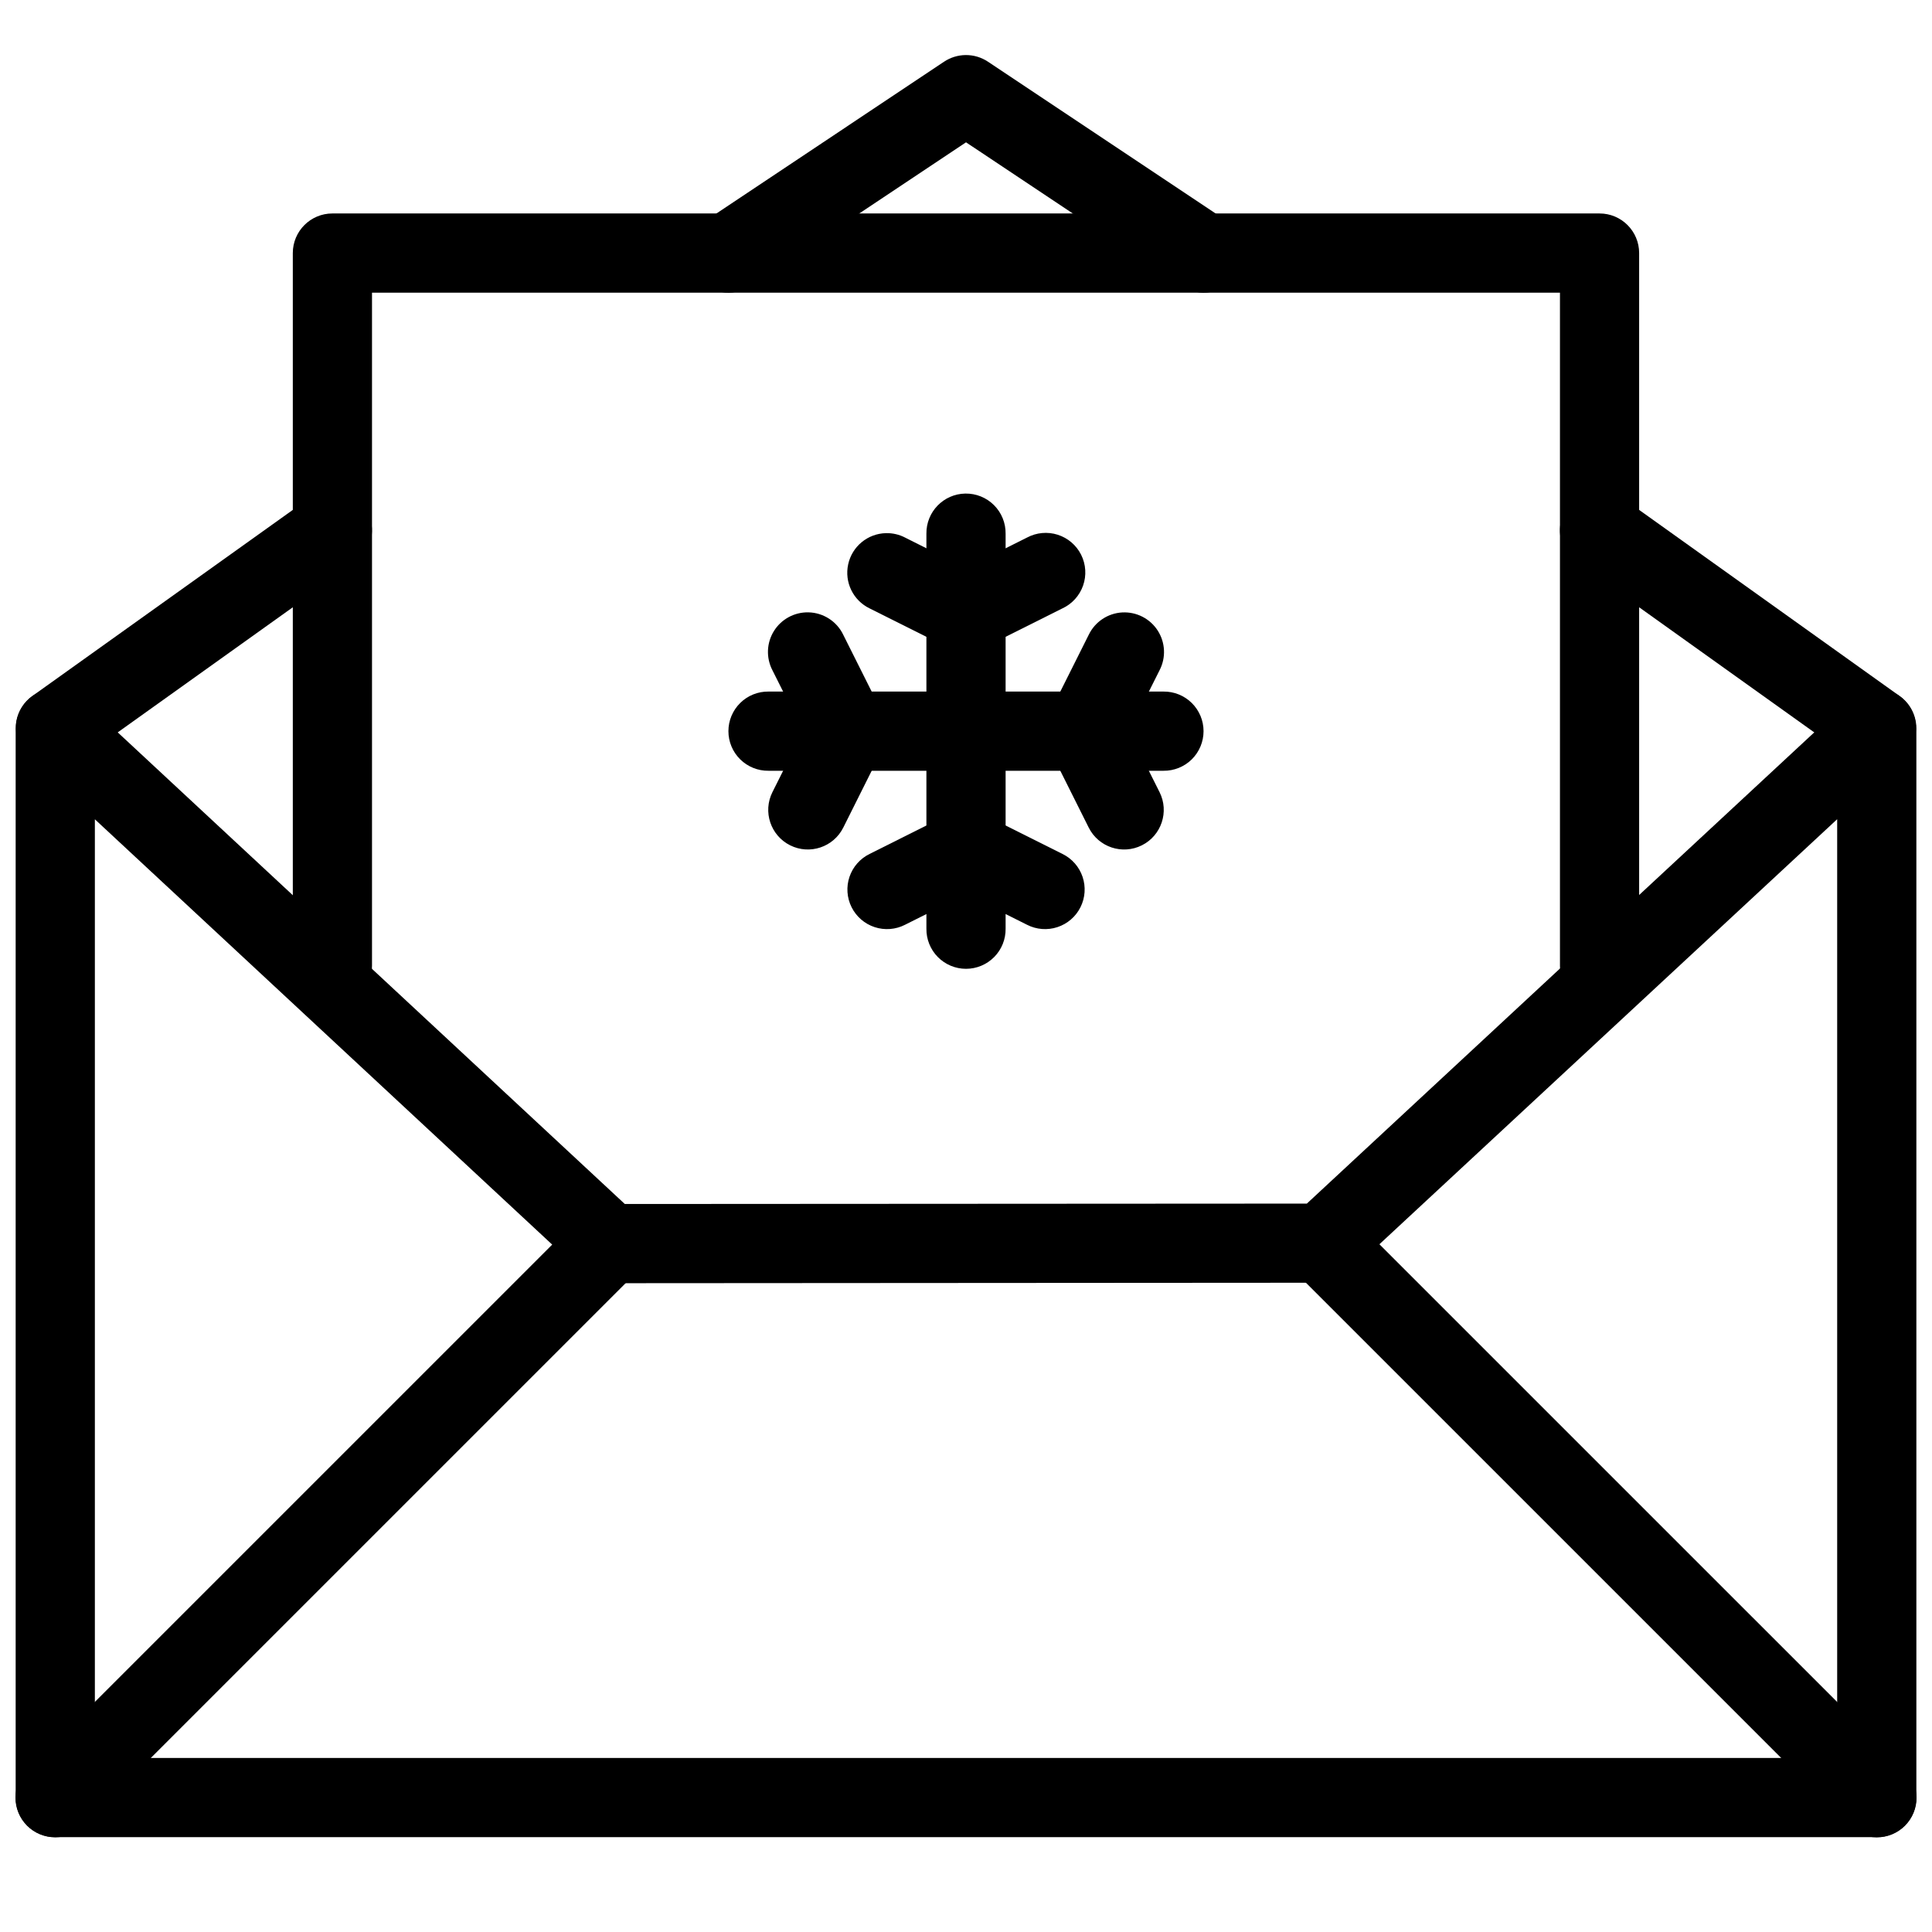
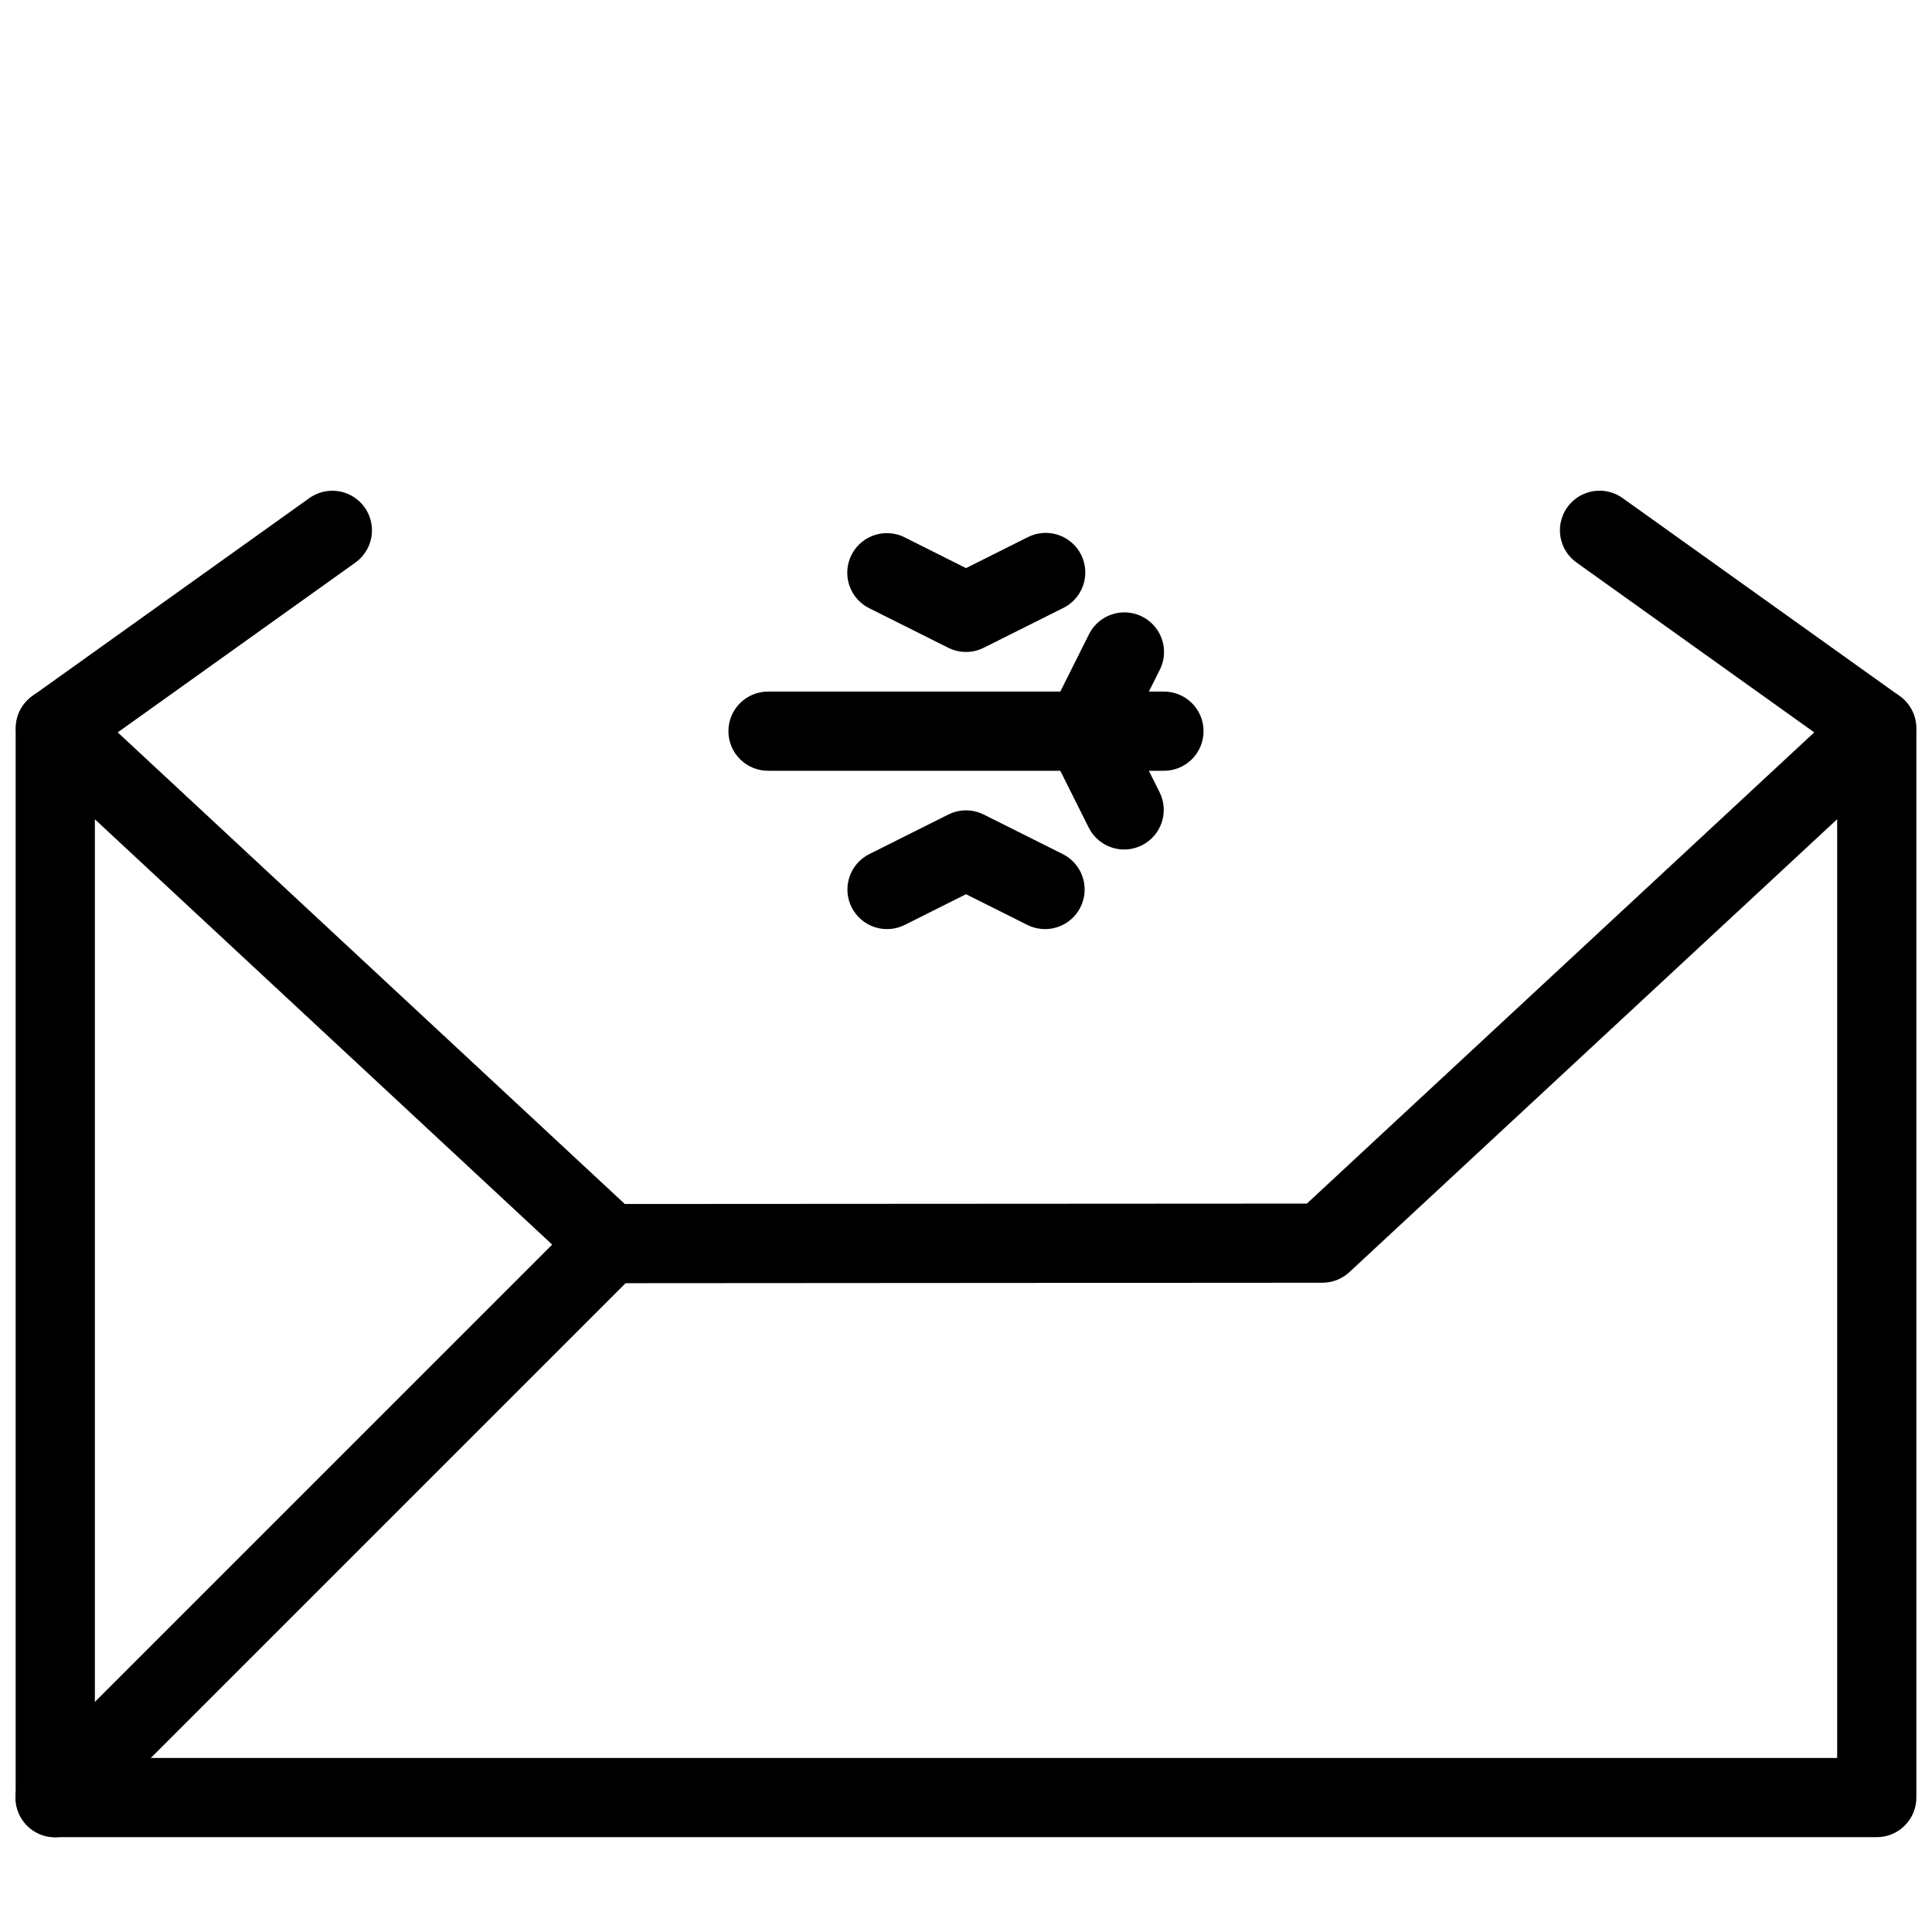
<svg xmlns="http://www.w3.org/2000/svg" width="800px" height="800px" version="1.1" viewBox="144 144 512 512">
  <defs>
    <clipPath id="e">
      <path d="m148.09 326h503.81v305h-503.81z" />
    </clipPath>
    <clipPath id="d">
      <path d="m148.09 462h168.91v169h-168.91z" />
    </clipPath>
    <clipPath id="c">
-       <path d="m483 462h168.9v169h-168.9z" />
-     </clipPath>
+       </clipPath>
    <clipPath id="b">
      <path d="m148.09 274h94.906v74h-94.906z" />
    </clipPath>
    <clipPath id="a">
      <path d="m557 274h94.902v74h-94.902z" />
    </clipPath>
  </defs>
  <g clip-path="url(#e)">
    <path d="m158.11 326.54c-5.578 0.281-9.957 4.887-9.961 10.473v283.36c0 5.797 4.699 10.496 10.492 10.496h482.72c5.797 0 10.492-4.699 10.496-10.496v-283.36c-0.008-4.168-2.481-7.941-6.301-9.605-3.824-1.668-8.27-0.914-11.328 1.918l-143.9 133.64-180.75 0.105-143.78-133.73c-2.078-1.93-4.852-2.934-7.684-2.789zm472.76 34.559v248.78h-461.73v-248.76l129.16 120.12v-0.004c1.941 1.812 4.496 2.824 7.152 2.828l188.99-0.125h0.004c2.641 0 5.191-0.996 7.133-2.789l129.29-120.05z" fill-rule="evenodd" />
  </g>
  <g clip-path="url(#d)">
    <path d="m305.25 462.96c-2.727 0.082-5.316 1.223-7.215 3.18l-146.71 146.7v-0.004c-2.035 1.957-3.199 4.644-3.227 7.465-0.027 2.82 1.078 5.535 3.074 7.531 1.992 1.992 4.707 3.102 7.527 3.07 2.82-0.027 5.512-1.191 7.465-3.223l146.71-146.7c3.102-3.019 4.035-7.633 2.352-11.617-1.688-3.988-5.648-6.531-9.977-6.402z" fill-rule="evenodd" />
  </g>
  <g clip-path="url(#c)">
    <path d="m494.45 462.95c-4.281-0.008-8.137 2.582-9.746 6.551-1.609 3.965-0.648 8.512 2.43 11.488l146.71 146.7-0.004 0.004c1.957 2.031 4.644 3.195 7.465 3.223 2.82 0.031 5.535-1.078 7.527-3.07 1.996-1.996 3.102-4.711 3.074-7.531-0.027-2.82-1.191-5.508-3.227-7.465l-146.71-146.7v0.004c-1.973-2.039-4.684-3.195-7.519-3.199z" fill-rule="evenodd" />
  </g>
-   <path d="m232.09 200.57c-5.793 0-10.492 4.699-10.492 10.496v188.77-0.004c-0.039 2.812 1.047 5.519 3.019 7.519s4.664 3.125 7.473 3.125 5.504-1.125 7.477-3.125c1.969-2 3.059-4.707 3.019-7.519v-178.27h314.82v178.27h-0.004c-0.039 2.812 1.051 5.519 3.023 7.519 1.973 2 4.664 3.125 7.473 3.125s5.5-1.125 7.473-3.125 3.062-4.707 3.019-7.519v-188.77 0.004c0-5.797-4.695-10.496-10.492-10.496z" fill-rule="evenodd" />
  <g clip-path="url(#b)">
    <path d="m232.46 274.06c-2.367-0.086-4.691 0.629-6.602 2.027l-73.211 52.312c-2.273 1.617-3.812 4.07-4.273 6.824-0.461 2.75 0.191 5.574 1.816 7.844 1.621 2.269 4.082 3.797 6.836 4.25s5.574-0.211 7.836-1.844l73.211-52.309c3.707-2.582 5.348-7.242 4.074-11.574-1.273-4.336-5.176-7.367-9.688-7.531z" fill-rule="evenodd" />
  </g>
-   <path d="m399.88 158.59c-2.027 0.027-4.008 0.637-5.699 1.766l-62.84 41.898v-0.004c-2.359 1.527-4.012 3.934-4.586 6.684-0.57 2.754-0.016 5.621 1.547 7.957 1.559 2.34 3.988 3.957 6.75 4.488 2.758 0.527 5.617-0.07 7.934-1.664l57.02-38 57.02 38c2.312 1.594 5.172 2.195 7.934 1.664 2.758-0.531 5.191-2.148 6.75-4.488 1.559-2.336 2.113-5.203 1.543-7.957-0.574-2.75-2.223-5.16-4.586-6.684l-62.84-41.898v0.004c-1.758-1.176-3.832-1.789-5.945-1.766z" fill-rule="evenodd" />
  <g clip-path="url(#a)">
    <path d="m567.21 274.06c-4.457 0.293-8.242 3.371-9.43 7.676-1.191 4.301 0.469 8.887 4.141 11.43l73.211 52.309c2.266 1.633 5.082 2.297 7.836 1.844s5.215-1.98 6.84-4.25c1.621-2.269 2.277-5.094 1.812-7.844-0.461-2.754-1.996-5.207-4.273-6.824l-73.211-52.312c-1.996-1.473-4.453-2.191-6.926-2.027z" fill-rule="evenodd" />
  </g>
  <path d="m347.67 327.27c-2.809-0.035-5.512 1.055-7.508 3.027-2 1.973-3.125 4.66-3.125 7.469s1.125 5.5 3.125 7.473c1.996 1.969 4.699 3.059 7.508 3.023h104.65c2.809 0.035 5.512-1.055 7.512-3.023 1.996-1.973 3.121-4.664 3.121-7.473s-1.125-5.496-3.121-7.469c-2-1.973-4.703-3.062-7.512-3.027z" fill-rule="evenodd" />
-   <path d="m358.25 306.28c-3.711-0.082-7.188 1.797-9.148 4.945-1.961 3.144-2.113 7.094-0.406 10.387l8.098 16.152-8.098 16.172c-2.586 5.184-0.484 11.488 4.695 14.078 5.184 2.594 11.488 0.492 14.082-4.688l10.434-20.867h-0.004c1.48-2.957 1.48-6.434 0-9.391l-10.434-20.844h0.004c-1.711-3.559-5.277-5.856-9.223-5.945z" fill-rule="evenodd" />
  <path d="m441.44 306.3c-3.832 0.199-7.25 2.469-8.914 5.926l-10.434 20.844c-1.477 2.957-1.477 6.434 0 9.391l10.434 20.867c2.594 5.18 8.895 7.281 14.078 4.688 5.184-2.59 7.285-8.895 4.695-14.078l-8.098-16.172 8.098-16.152c1.73-3.34 1.539-7.348-0.496-10.512-2.035-3.16-5.609-4.992-9.363-4.801z" fill-rule="evenodd" />
-   <path d="m399.84 274.8c-5.789 0.09-10.41 4.852-10.332 10.641v104.66c-0.039 2.809 1.051 5.516 3.019 7.516 1.973 2 4.664 3.129 7.477 3.129 2.809 0 5.5-1.129 7.473-3.129s3.059-4.707 3.019-7.516v-104.66c0.039-2.84-1.07-5.57-3.078-7.574-2.008-2.004-4.742-3.109-7.578-3.066z" fill-rule="evenodd" />
  <path d="m378.79 285.29c-4.848 0.109-8.988 3.527-10.016 8.27-1.031 4.738 1.324 9.566 5.691 11.676l20.844 10.434v-0.004c2.953 1.48 6.434 1.48 9.387 0l20.844-10.434v0.004c2.574-1.195 4.551-3.379 5.488-6.055 0.938-2.676 0.754-5.617-0.512-8.152-1.266-2.539-3.504-4.453-6.207-5.316-2.699-0.859-5.637-0.59-8.137 0.746l-16.172 8.098-16.152-8.098h0.004c-1.562-0.809-3.305-1.211-5.062-1.168z" fill-rule="evenodd" />
  <path d="m399.61 358.76c-1.496 0.055-2.965 0.434-4.305 1.105l-20.844 10.434c-2.516 1.23-4.438 3.414-5.336 6.066-0.898 2.652-0.699 5.555 0.555 8.059 1.254 2.504 3.453 4.406 6.113 5.277 2.664 0.875 5.562 0.648 8.055-0.629l16.152-8.098 16.172 8.098h-0.004c2.496 1.277 5.394 1.504 8.055 0.629 2.66-0.871 4.863-2.773 6.113-5.277 1.254-2.504 1.453-5.406 0.555-8.059-0.898-2.652-2.816-4.836-5.332-6.066l-20.863-10.434h-0.004c-1.574-0.789-3.32-1.172-5.082-1.105z" fill-rule="evenodd" />
</svg>